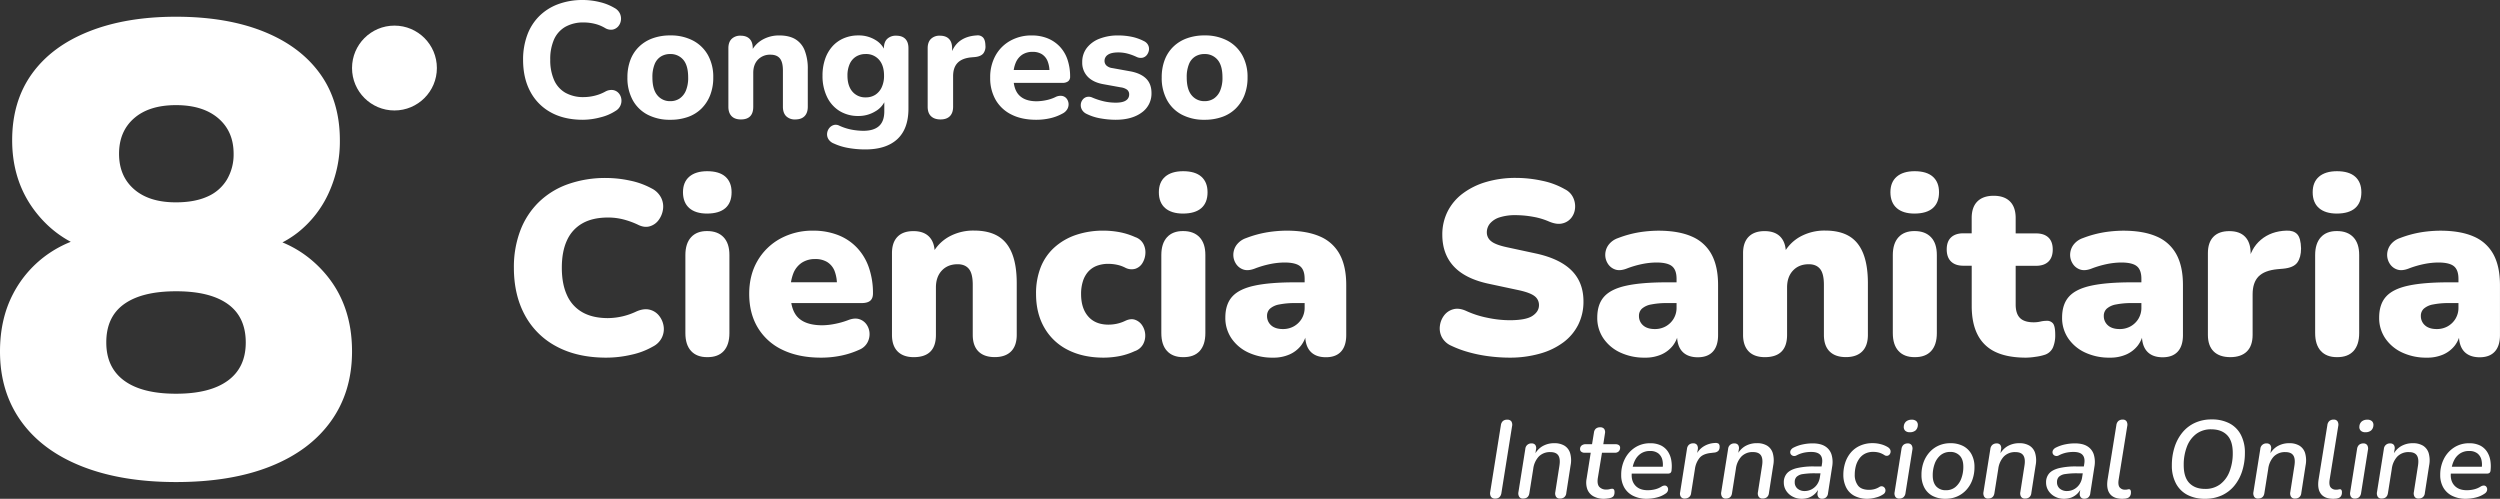
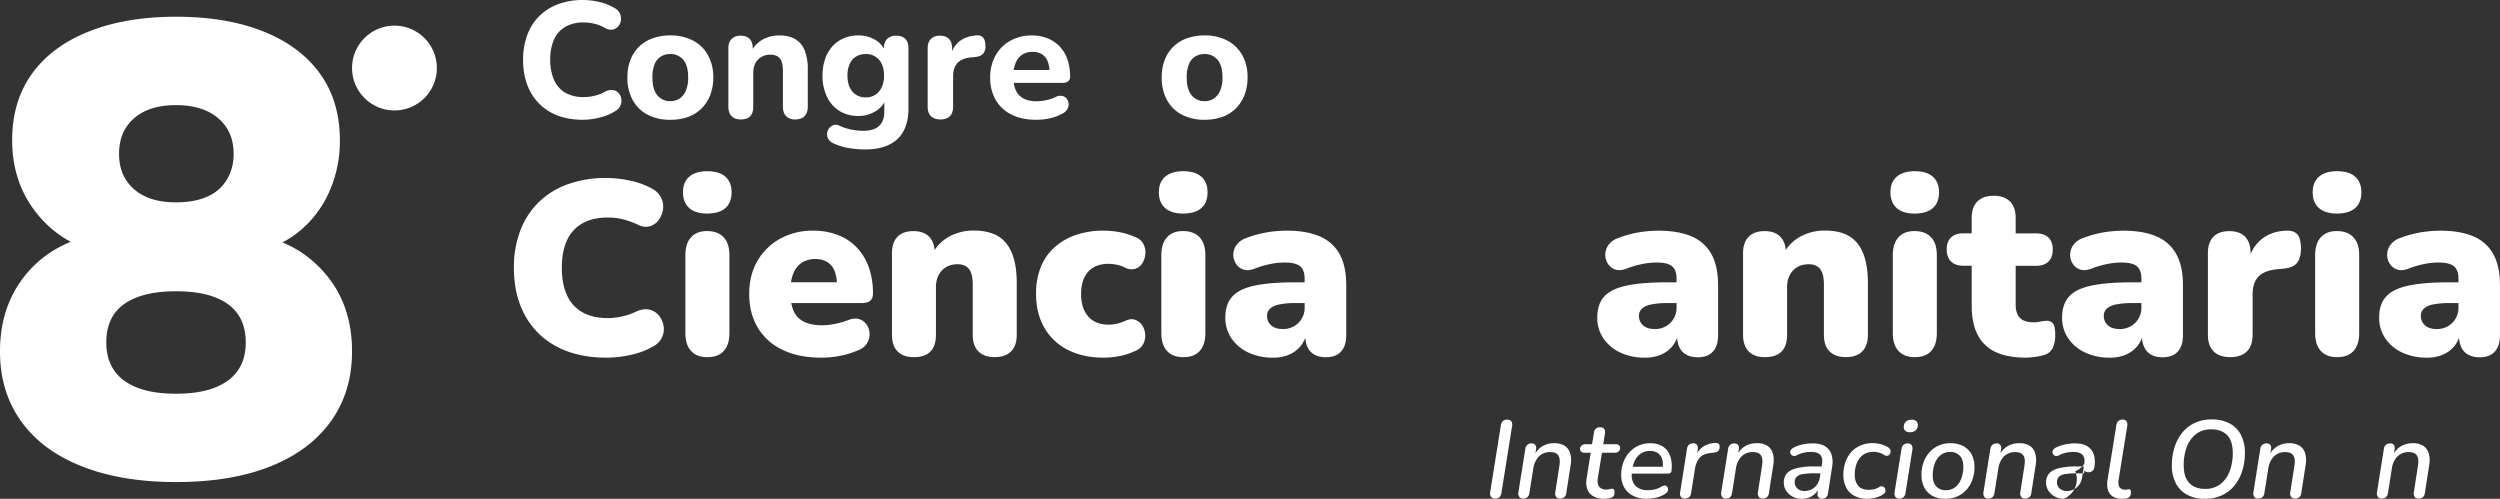
<svg xmlns="http://www.w3.org/2000/svg" viewBox="0 0 1820.93 363.3">
  <rect x="0" y="0" width="1820.93" height="363.3" fill="#333333" stroke="none" />
  <defs>
    <style>.cls-1{fill:#fff;}</style>
  </defs>
  <g id="Capa_2" data-name="Capa 2">
    <g id="Capa_1-2" data-name="Capa 1">
      <circle class="cls-1" cx="287.31" cy="49.56" r="30.9" />
      <path class="cls-1" d="M128.21,351.11q-39.63,0-68.54-11.42T15.38,306.83Q0,285.38,0,256q0-23.77,9.56-42a80.53,80.53,0,0,1,26.34-29.6,82.82,82.82,0,0,1,38.23-13.76v13.52q-28.92-6-47.09-28.43T8.86,102.16q0-28.43,14.45-48.48T64.8,22.91q27-10.73,63.41-10.72,36.81,0,63.63,10.72T233.1,53.68q14.44,20,14.45,48.48a89.77,89.77,0,0,1-8.16,38.46A77.61,77.61,0,0,1,217,169.3a72.44,72.44,0,0,1-32.87,14.45V170.69q31.69,4.68,52,27.74T256.41,256q0,29.37-15.38,50.82T197,339.69Q168.31,351.12,128.21,351.11Zm0-64.33q24.71,0,37.76-9.56T179,249.48q0-18.63-13.05-28t-37.76-9.32q-24.72,0-37.77,9.32t-13,28q0,18.18,13,27.74T128.21,286.78Zm0-139.4q13.51,0,22.84-4.19a30.79,30.79,0,0,0,14.22-12.36A36,36,0,0,0,170.16,112q0-16.31-11.19-25.87t-30.76-9.56q-19.59,0-30.54,9.56T86.71,112q0,16.33,11,25.88T128.21,147.38Z" />
      <path class="cls-1" d="M441.61,260.5q-21.06,0-36.18-8.1a55.53,55.53,0,0,1-23.13-22.86q-8-14.76-8-34.56a74.87,74.87,0,0,1,4.59-26.82,57.47,57.47,0,0,1,13.32-20.7,58.25,58.25,0,0,1,21.24-13.23,81.36,81.36,0,0,1,28.17-4.59,82.8,82.8,0,0,1,17.19,1.89,56.73,56.73,0,0,1,15.75,5.67,15.51,15.51,0,0,1,7,6.84,14.41,14.41,0,0,1,1.35,8.46,17,17,0,0,1-3.15,7.74,12.15,12.15,0,0,1-6.48,4.59q-4,1.17-8.64-1.17a60.72,60.72,0,0,0-10.71-3.87,44.76,44.76,0,0,0-11.07-1.35q-11.16,0-18.63,4.23A26.78,26.78,0,0,0,413,175q-3.78,8.1-3.78,20T413,215.05a26.7,26.7,0,0,0,11.25,12.42q7.47,4.23,18.63,4.23a49,49,0,0,0,20.7-4.86q5.4-2.34,9.63-1.26A12.49,12.49,0,0,1,480,229.9a16,16,0,0,1,3.33,7.47,14.07,14.07,0,0,1-1.17,8.37,14.37,14.37,0,0,1-6.57,6.66,54.07,54.07,0,0,1-15.57,5.94A81.08,81.08,0,0,1,441.61,260.5Z" />
      <path class="cls-1" d="M515.05,155.56q-8.46,0-13-4t-4.59-11.52q0-7.38,4.59-11.34t13-4q8.82,0,13.32,4t4.5,11.34q0,7.56-4.5,11.52T515.05,155.56Zm0,104.58q-7.56,0-11.7-4.5t-4.14-13V185.8q0-8.46,4.14-13t11.7-4.5q7.74,0,12,4.5t4.23,13v56.88q0,8.46-4.14,13T515.05,260.14Z" />
      <path class="cls-1" d="M598,260.5q-16.2,0-28-5.67A41.56,41.56,0,0,1,552,238.72q-6.3-10.44-6.3-24.66,0-13.68,6-24a43,43,0,0,1,16.56-16.2,48.64,48.64,0,0,1,24-5.85,49.29,49.29,0,0,1,18,3.15,37.87,37.87,0,0,1,13.86,9.18,39.71,39.71,0,0,1,8.73,14.49,56.78,56.78,0,0,1,3,18.9q0,3.6-2,5.31t-6.3,1.71H572.47V205.6h40l-2.88,2.34a27.38,27.38,0,0,0-1.8-10.8,13.45,13.45,0,0,0-5.31-6.3,16.38,16.38,0,0,0-8.73-2.16,17.39,17.39,0,0,0-9.63,2.61,16.54,16.54,0,0,0-6.21,7.65,32.09,32.09,0,0,0-2.16,12.6v1.62q0,12.78,5.67,18.27t17.55,5.49a48.62,48.62,0,0,0,9.09-1,57.75,57.75,0,0,0,9.81-2.79q4.68-1.8,8.1-.63a10.19,10.19,0,0,1,5.31,4,12.12,12.12,0,0,1,2.07,6.3,12.79,12.79,0,0,1-1.62,6.84,11.77,11.77,0,0,1-5.94,5.13,61.49,61.49,0,0,1-13.41,4.32A71.91,71.91,0,0,1,598,260.5Z" />
      <path class="cls-1" d="M665.53,260.14c-5,0-8.95-1.38-11.7-4.14s-4.14-6.78-4.14-12.06V184.36q0-7.74,4-11.88t11.61-4.14q7.56,0,11.52,4.14c2.63,2.76,4,6.72,4,11.88v8.46l-2-7.38a30.23,30.23,0,0,1,12.33-13,36.63,36.63,0,0,1,18.27-4.5q10.62,0,17.46,4.05t10.26,12.6q3.41,8.55,3.42,21.51v37.8c0,5.28-1.39,9.3-4.14,12.06s-6.73,4.14-11.88,4.14-9.12-1.38-11.88-4.14-4.14-6.78-4.14-12.06V207.4q0-8.1-2.79-11.52c-1.87-2.28-4.59-3.42-8.19-3.42q-7.2,0-11.52,4.59t-4.32,12.33v34.56Q681.73,260.14,665.53,260.14Z" />
      <path class="cls-1" d="M803.94,260.5q-14.94,0-26-5.58a40.54,40.54,0,0,1-17.19-16.11q-6.12-10.53-6.12-24.75A51.74,51.74,0,0,1,758,194.71a38.51,38.51,0,0,1,10-14.49,45,45,0,0,1,15.66-9.09A61.55,61.55,0,0,1,803.94,168a64.89,64.89,0,0,1,11,1,50.83,50.83,0,0,1,11.88,3.69,10.56,10.56,0,0,1,6,5,13.22,13.22,0,0,1,1.44,7.11,14.82,14.82,0,0,1-2.16,6.84,9.38,9.38,0,0,1-5.22,4.14,9.94,9.94,0,0,1-7.47-.9,23.91,23.91,0,0,0-6-2.07,30.76,30.76,0,0,0-6-.63,23.42,23.42,0,0,0-8.55,1.44,16.13,16.13,0,0,0-6.21,4.23,18.94,18.94,0,0,0-3.87,6.93,30.13,30.13,0,0,0-1.35,9.36q0,10.44,5.22,16.38t14.76,5.94a29.43,29.43,0,0,0,5.94-.63,27.28,27.28,0,0,0,6.12-2.07q4.14-2,7.38-.81A10.26,10.26,0,0,1,832,237.1a13.41,13.41,0,0,1,2.16,6.75,13.16,13.16,0,0,1-1.62,7,11,11,0,0,1-6.12,4.95,48.08,48.08,0,0,1-11.61,3.69A63.33,63.33,0,0,1,803.94,260.5Z" />
      <path class="cls-1" d="M861.72,155.56q-8.46,0-13.05-4t-4.59-11.52q0-7.38,4.59-11.34t13.05-4q8.82,0,13.32,4t4.5,11.34q0,7.56-4.5,11.52T861.72,155.56Zm0,104.58q-7.56,0-11.7-4.5t-4.14-13V185.8q0-8.46,4.14-13t11.7-4.5q7.74,0,12,4.5t4.23,13v56.88q0,8.46-4.14,13T861.72,260.14Z" />
      <path class="cls-1" d="M927.24,260.5a41.14,41.14,0,0,1-18.09-3.78,30.13,30.13,0,0,1-12.24-10.35,26.34,26.34,0,0,1-4.41-15q0-9.72,5-15.3t16.2-8q11.16-2.43,29.7-2.43h9.9v15.12h-9.9a56.49,56.49,0,0,0-11.61,1,13.88,13.88,0,0,0-6.75,3.06,7,7,0,0,0-2.16,5.31,8.84,8.84,0,0,0,3,6.84q3,2.7,8.55,2.7a16,16,0,0,0,8-2,15.53,15.53,0,0,0,5.67-5.49,15.31,15.31,0,0,0,2.16-8.19V203.08q0-6.48-3.33-9.18t-11.43-2.7a54.43,54.43,0,0,0-9.72,1,70.46,70.46,0,0,0-12.06,3.51q-4.86,1.8-8.28.54a10.21,10.21,0,0,1-5.31-4.32,11.85,11.85,0,0,1-1.8-6.66,12.36,12.36,0,0,1,2.34-6.84,14.42,14.42,0,0,1,6.93-5,78.64,78.64,0,0,1,15.93-4.32A92,92,0,0,1,937,168q14.76,0,24.39,4.23a29.27,29.27,0,0,1,14.4,13q4.77,8.73,4.77,22.41v36.36q0,7.92-3.78,12.06t-11,4.14q-7.38,0-11.25-4.14t-3.87-12.06v-4.68l1.08,2.52a21,21,0,0,1-4.14,9.9,21.88,21.88,0,0,1-8.46,6.48A28.76,28.76,0,0,1,927.24,260.5Z" />
-       <path class="cls-1" d="M1099.5,260.5a119.91,119.91,0,0,1-15-1,101.61,101.61,0,0,1-14.85-3,76.81,76.81,0,0,1-12.6-4.68,14.24,14.24,0,0,1-6.84-6.21,13.83,13.83,0,0,1-1.44-8.19,15.66,15.66,0,0,1,3.06-7.65,12.31,12.31,0,0,1,6.66-4.5q4.14-1.17,9.36,1.17a68.92,68.92,0,0,0,15.48,5,79.65,79.65,0,0,0,16.2,1.8q11.88,0,16.65-3.15t4.77-7.83a8,8,0,0,0-3.33-6.66q-3.33-2.52-11.79-4.32l-21.06-4.5q-17.28-3.6-25.74-12.6T1050.54,171a37.14,37.14,0,0,1,3.87-17,37.51,37.51,0,0,1,11-13.05,53.14,53.14,0,0,1,16.92-8.37,75.32,75.32,0,0,1,21.87-3,90.18,90.18,0,0,1,19,2.07,55.6,55.6,0,0,1,16.65,6.21,12.94,12.94,0,0,1,5.94,5.94,14.85,14.85,0,0,1,1.44,7.83,13,13,0,0,1-2.79,7.11,11.49,11.49,0,0,1-6.48,4q-4,1-9.63-1.35a50.33,50.33,0,0,0-11.79-3.51,72.37,72.37,0,0,0-12.69-1.17,36.77,36.77,0,0,0-11.34,1.53,15.22,15.22,0,0,0-7.11,4.41,10,10,0,0,0-2.43,6.66,8,8,0,0,0,3.15,6.39q3.15,2.61,11.61,4.41l20.88,4.5q17.46,3.78,26.1,12.42t8.64,22.5a37.31,37.31,0,0,1-3.78,16.92,36.42,36.42,0,0,1-10.8,12.87,51.68,51.68,0,0,1-16.92,8.19A79.89,79.89,0,0,1,1099.5,260.5Z" />
      <path class="cls-1" d="M1198.14,260.5a41.14,41.14,0,0,1-18.09-3.78,30.13,30.13,0,0,1-12.24-10.35,26.34,26.34,0,0,1-4.41-15q0-9.72,5-15.3t16.2-8q11.16-2.43,29.7-2.43h9.9v15.12h-9.9a56.49,56.49,0,0,0-11.61,1,13.88,13.88,0,0,0-6.75,3.06,7,7,0,0,0-2.16,5.31,8.84,8.84,0,0,0,3,6.84q3,2.7,8.55,2.7a16,16,0,0,0,8-2,15.53,15.53,0,0,0,5.67-5.49,15.31,15.31,0,0,0,2.16-8.19V203.08q0-6.48-3.33-9.18c-2.23-1.8-6-2.7-11.43-2.7a54.43,54.43,0,0,0-9.72,1,70.46,70.46,0,0,0-12.06,3.51c-3.24,1.2-6,1.38-8.28.54a10.21,10.21,0,0,1-5.31-4.32,11.85,11.85,0,0,1-1.8-6.66,12.28,12.28,0,0,1,2.34-6.84,14.42,14.42,0,0,1,6.93-5,78.64,78.64,0,0,1,15.93-4.32,92,92,0,0,1,13.41-1.08q14.76,0,24.39,4.23a29.31,29.31,0,0,1,14.4,13q4.77,8.73,4.77,22.41v36.36q0,7.92-3.78,12.06c-2.52,2.76-6.19,4.14-11,4.14s-8.67-1.38-11.25-4.14-3.87-6.78-3.87-12.06v-4.68l1.08,2.52a21,21,0,0,1-4.14,9.9,21.88,21.88,0,0,1-8.46,6.48A28.79,28.79,0,0,1,1198.14,260.5Z" />
      <path class="cls-1" d="M1285.44,260.14c-5,0-9-1.38-11.7-4.14s-4.14-6.78-4.14-12.06V184.36q0-7.74,4.05-11.88t11.61-4.14q7.56,0,11.52,4.14c2.63,2.76,4,6.72,4,11.88v8.46l-2-7.38a30.23,30.23,0,0,1,12.33-13,36.63,36.63,0,0,1,18.27-4.5q10.62,0,17.46,4.05t10.26,12.6q3.4,8.55,3.42,21.51v37.8q0,7.92-4.14,12.06t-11.88,4.14q-7.74,0-11.88-4.14c-2.77-2.76-4.14-6.78-4.14-12.06V207.4q0-8.1-2.79-11.52c-1.87-2.28-4.59-3.42-8.19-3.42q-7.2,0-11.52,4.59t-4.32,12.33v34.56Q1301.64,260.14,1285.44,260.14Z" />
      <path class="cls-1" d="M1394.51,155.56q-8.46,0-13-4t-4.59-11.52q0-7.38,4.59-11.34t13-4q8.82,0,13.32,4t4.5,11.34q0,7.56-4.5,11.52T1394.51,155.56Zm0,104.58q-7.56,0-11.7-4.5t-4.14-13V185.8q0-8.46,4.14-13t11.7-4.5q7.74,0,12,4.5t4.23,13v56.88q0,8.46-4.14,13T1394.51,260.14Z" />
      <path class="cls-1" d="M1475.69,260.5q-13.5,0-22.23-4.14a27.53,27.53,0,0,1-13-12.51q-4.32-8.37-4.32-21V193.54H1430q-5.76,0-8.91-3.06t-3.15-8.82q0-5.76,3.15-8.73t8.91-3h6.12V158.8q0-7.92,4.14-12.06t11.88-4.14q7.74,0,11.88,4.14t4.14,12.06V170h14.76q5.94,0,9.09,3t3.15,8.73q0,5.76-3.15,8.82t-9.09,3.06h-14.76V221.8q0,6.66,3.15,9.81t10,3.15a21.55,21.55,0,0,0,4.86-.54,19.31,19.31,0,0,1,4.32-.54,5.65,5.65,0,0,1,4.68,1.71q1.8,1.89,1.8,8.55a22.61,22.61,0,0,1-1.62,9.09,9.9,9.9,0,0,1-5.76,5.31,37,37,0,0,1-6.84,1.53A50.8,50.8,0,0,1,1475.69,260.5Z" />
      <path class="cls-1" d="M1536.71,260.5a41.14,41.14,0,0,1-18.09-3.78,30.13,30.13,0,0,1-12.24-10.35,26.34,26.34,0,0,1-4.41-15q0-9.72,5-15.3t16.2-8q11.16-2.43,29.7-2.43h9.9v15.12h-9.9a56.49,56.49,0,0,0-11.61,1,13.88,13.88,0,0,0-6.75,3.06,7,7,0,0,0-2.16,5.31,8.84,8.84,0,0,0,3,6.84q3,2.7,8.55,2.7a16,16,0,0,0,8-2,15.53,15.53,0,0,0,5.67-5.49,15.31,15.31,0,0,0,2.16-8.19V203.08q0-6.48-3.33-9.18T1545,191.2a54.43,54.43,0,0,0-9.72,1,70.46,70.46,0,0,0-12.06,3.51q-4.86,1.8-8.28.54a10.21,10.21,0,0,1-5.31-4.32,11.85,11.85,0,0,1-1.8-6.66,12.36,12.36,0,0,1,2.34-6.84,14.42,14.42,0,0,1,6.93-5,78.64,78.64,0,0,1,15.93-4.32,92,92,0,0,1,13.41-1.08q14.76,0,24.39,4.23a29.27,29.27,0,0,1,14.4,13q4.77,8.73,4.77,22.41v36.36q0,7.92-3.78,12.06t-11,4.14q-7.38,0-11.25-4.14t-3.87-12.06v-4.68l1.08,2.52a21,21,0,0,1-4.14,9.9,21.88,21.88,0,0,1-8.46,6.48A28.76,28.76,0,0,1,1536.71,260.5Z" />
      <path class="cls-1" d="M1624.55,260.14q-7.92,0-12.15-4.14t-4.23-12.06V184.36q0-7.74,4-11.88t11.61-4.14q7.56,0,11.52,4.14t4,11.88v7.38h-1.8q1.8-10.8,9.27-17.1t18.63-6.66q5.22-.18,7.83,2.61t2.79,10.35q0,6.48-2.7,10.26t-10.26,4.5l-4.14.36q-9.54.9-13.86,5.31t-4.32,13v29.52q0,7.92-4.14,12.06T1624.55,260.14Z" />
      <path class="cls-1" d="M1702.13,155.56q-8.46,0-13.05-4t-4.59-11.52q0-7.38,4.59-11.34t13.05-4q8.82,0,13.32,4t4.5,11.34q0,7.56-4.5,11.52T1702.13,155.56Zm0,104.58q-7.56,0-11.7-4.5t-4.14-13V185.8q0-8.46,4.14-13t11.7-4.5q7.74,0,12,4.5t4.23,13v56.88q0,8.46-4.14,13T1702.13,260.14Z" />
      <path class="cls-1" d="M1767.65,260.5a41.14,41.14,0,0,1-18.09-3.78,30.13,30.13,0,0,1-12.24-10.35,26.26,26.26,0,0,1-4.41-15q0-9.72,5-15.3t16.2-8q11.16-2.43,29.7-2.43h9.9v15.12h-9.9a56.49,56.49,0,0,0-11.61,1,13.88,13.88,0,0,0-6.75,3.06,7,7,0,0,0-2.16,5.31,8.84,8.84,0,0,0,3,6.84q3,2.7,8.55,2.7a16,16,0,0,0,8-2,15.53,15.53,0,0,0,5.67-5.49,15.31,15.31,0,0,0,2.16-8.19V203.08q0-6.48-3.33-9.18c-2.23-1.8-6-2.7-11.43-2.7a54.43,54.43,0,0,0-9.72,1,70.21,70.21,0,0,0-12.06,3.51c-3.24,1.2-6,1.38-8.28.54a10.21,10.21,0,0,1-5.31-4.32,11.85,11.85,0,0,1-1.8-6.66,12.28,12.28,0,0,1,2.34-6.84,14.42,14.42,0,0,1,6.93-5,78.64,78.64,0,0,1,15.93-4.32,92,92,0,0,1,13.41-1.08q14.75,0,24.39,4.23a29.31,29.31,0,0,1,14.4,13q4.75,8.73,4.77,22.41v36.36q0,7.92-3.78,12.06c-2.52,2.76-6.19,4.14-11,4.14s-8.67-1.38-11.25-4.14-3.87-6.78-3.87-12.06v-4.68l1.08,2.52a21,21,0,0,1-4.14,9.9,21.88,21.88,0,0,1-8.46,6.48A28.82,28.82,0,0,1,1767.65,260.5Z" />
      <path class="cls-1" d="M1089,363.14a3.44,3.44,0,0,1-3-1.28,5,5,0,0,1-.56-3.6l7.76-48.56a5.06,5.06,0,0,1,1.44-3,4.55,4.55,0,0,1,3.2-1,3.39,3.39,0,0,1,3,1.24,4.82,4.82,0,0,1,.48,3.64L1093.6,359a5.43,5.43,0,0,1-1.4,3.08A4.28,4.28,0,0,1,1089,363.14Z" />
      <path class="cls-1" d="M1109.28,363.14a3.08,3.08,0,0,1-2.72-1.28,4.87,4.87,0,0,1-.56-3.52l5-31.36a4.3,4.3,0,0,1,4.64-4,3.15,3.15,0,0,1,2.64,1.12,4.13,4.13,0,0,1,.48,3.36l-.88,5.92-.48-1.36a15,15,0,0,1,5.8-6.84,16.73,16.73,0,0,1,9-2.36,13.84,13.84,0,0,1,7.24,1.76,9.66,9.66,0,0,1,4.16,5.36,19,19,0,0,1,.36,9.12l-3.12,20.08a4.42,4.42,0,0,1-1.44,3,4.83,4.83,0,0,1-3.2,1,3.17,3.17,0,0,1-2.8-1.28,4.7,4.7,0,0,1-.56-3.44l3-19.2c.53-3.36.27-5.85-.8-7.48s-3-2.44-5.76-2.44a11.28,11.28,0,0,0-8.52,3.28,16.08,16.08,0,0,0-4,9l-2.8,17.6Q1113.36,363.15,1109.28,363.14Z" />
      <path class="cls-1" d="M1168.56,363.3a15.6,15.6,0,0,1-8-1.84,9.81,9.81,0,0,1-4.4-5.12,14.74,14.74,0,0,1-.52-7.68l3-18.88h-4.32a4,4,0,0,1-2.52-.72,2.32,2.32,0,0,1-.92-1.92,3.24,3.24,0,0,1,1.16-2.68,4.69,4.69,0,0,1,3-.92h4.56L1161,315a4.43,4.43,0,0,1,1.44-2.84,4.53,4.53,0,0,1,3-.92,3.49,3.49,0,0,1,3,1.16,4.32,4.32,0,0,1,.56,3.32l-1.2,7.84h8.8a4.3,4.3,0,0,1,2.56.64,2.3,2.3,0,0,1,.88,2,3.54,3.54,0,0,1-1,2.56,3.77,3.77,0,0,1-2.84,1h-9.36l-3,18.24q-.72,4.56,1,6.56a6.54,6.54,0,0,0,5.2,2,8.51,8.51,0,0,0,2.44-.28,5.93,5.93,0,0,1,1.64-.28,1.72,1.72,0,0,1,1.4.52,2.86,2.86,0,0,1,.44,1.8,5.14,5.14,0,0,1-.68,3,3.84,3.84,0,0,1-2,1.28,10.7,10.7,0,0,1-2.28.48A21.56,21.56,0,0,1,1168.56,363.3Z" />
      <path class="cls-1" d="M1199.6,363.3a21.9,21.9,0,0,1-10-2.12,15.27,15.27,0,0,1-6.48-6,18.14,18.14,0,0,1-2.28-9.28,25.25,25.25,0,0,1,2.64-11.6,21.27,21.27,0,0,1,7.4-8.32,19.75,19.75,0,0,1,11.08-3.12,17.27,17.27,0,0,1,7.92,1.64,13,13,0,0,1,5,4.44,16.39,16.39,0,0,1,2.44,6.32,25.84,25.84,0,0,1,.2,7.2,2.81,2.81,0,0,1-.8,2,3,3,0,0,1-1.84.48h-27.68l.64-5h24.56l-1.44,1.12a15,15,0,0,0-.2-6.32,8.49,8.49,0,0,0-2.92-4.52,9.44,9.44,0,0,0-6-1.72,11.59,11.59,0,0,0-6.6,1.8,12.57,12.57,0,0,0-4.16,4.6,20.09,20.09,0,0,0-2,5.92l-.32,2.16q-1.12,6.4,2,10.24t9.4,3.84a22.17,22.17,0,0,0,5.28-.64,15.68,15.68,0,0,0,4.88-2.08,4.36,4.36,0,0,1,2.28-.68,2.25,2.25,0,0,1,1.6.68,3,3,0,0,1,.76,1.56,3.3,3.3,0,0,1-.28,1.92,3.91,3.91,0,0,1-1.56,1.72,18.79,18.79,0,0,1-6.48,2.84A29.88,29.88,0,0,1,1199.6,363.3Z" />
      <path class="cls-1" d="M1227.12,363.14a3.24,3.24,0,0,1-2.8-1.2,4.4,4.4,0,0,1-.56-3.36l5-31.68a4.59,4.59,0,0,1,1.48-3,4.67,4.67,0,0,1,3.08-1,3.22,3.22,0,0,1,2.72,1.16,4.53,4.53,0,0,1,.56,3.4l-.88,5.36h-.8a13.9,13.9,0,0,1,5.44-7.32,16.85,16.85,0,0,1,8.8-2.84,3.88,3.88,0,0,1,2.68.56,3,3,0,0,1,.68,2.24,4.15,4.15,0,0,1-1,3,5.12,5.12,0,0,1-3.12,1.2l-1.92.24c-4,.37-6.78,1.55-8.48,3.52a16.24,16.24,0,0,0-3.44,8.08l-2.8,17.68a4.17,4.17,0,0,1-1.44,2.88A5.12,5.12,0,0,1,1227.12,363.14Z" />
      <path class="cls-1" d="M1257,363.14a3.07,3.07,0,0,1-2.72-1.28,4.82,4.82,0,0,1-.56-3.52l5-31.36a4.3,4.3,0,0,1,4.64-4,3.15,3.15,0,0,1,2.64,1.12,4.21,4.21,0,0,1,.48,3.36l-.88,5.92L1265,332a15,15,0,0,1,5.8-6.84,16.73,16.73,0,0,1,9-2.36,13.84,13.84,0,0,1,7.24,1.76,9.7,9.7,0,0,1,4.16,5.36,19.24,19.24,0,0,1,.36,9.12l-3.12,20.08a4.42,4.42,0,0,1-1.44,3,4.83,4.83,0,0,1-3.2,1,3.16,3.16,0,0,1-2.8-1.28,4.66,4.66,0,0,1-.56-3.44l3-19.2q.8-5-.8-7.48c-1.07-1.62-3-2.44-5.76-2.44a11.25,11.25,0,0,0-8.52,3.28,16,16,0,0,0-4,9l-2.8,17.6C1261.22,361.81,1259.68,363.14,1257,363.14Z" />
      <path class="cls-1" d="M1312.16,363.3a13.49,13.49,0,0,1-6.4-1.56,12.41,12.41,0,0,1-4.72-4.24,10.72,10.72,0,0,1-1.76-6,9.74,9.74,0,0,1,2.28-6.72c1.52-1.7,3.9-3,7.16-3.8a52.71,52.71,0,0,1,12.56-1.24h6.4l-.72,5h-5a54.28,54.28,0,0,0-8.76.56,8.29,8.29,0,0,0-4.6,2,5.22,5.22,0,0,0-1.36,3.8,5.83,5.83,0,0,0,2.12,4.88,7.91,7.91,0,0,0,5.08,1.68,10.83,10.83,0,0,0,5-1.2,11.3,11.3,0,0,0,4-3.48,12.43,12.43,0,0,0,2.12-5.48l1.52-9.6c.48-2.82.09-5-1.16-6.48s-3.48-2.24-6.68-2.24a25.75,25.75,0,0,0-5.4.56,21.23,21.23,0,0,0-5.24,1.92,3.31,3.31,0,0,1-2.24.44,3,3,0,0,1-1.68-.88,2.6,2.6,0,0,1-.72-1.64,3,3,0,0,1,.52-1.92,4.9,4.9,0,0,1,2-1.68,26.77,26.77,0,0,1,6.8-2.32,35.07,35.07,0,0,1,6.88-.72q5.84,0,9.24,2.16a10.9,10.9,0,0,1,4.64,6,19.17,19.17,0,0,1,.44,8.88l-3,19.28a4.52,4.52,0,0,1-1.4,3,4.44,4.44,0,0,1-3,1,3.1,3.1,0,0,1-2.64-1.16,4.27,4.27,0,0,1-.56-3.32l.88-5.84.64,1.2a13.17,13.17,0,0,1-7.88,8.32A15.52,15.52,0,0,1,1312.16,363.3Z" />
      <path class="cls-1" d="M1360.56,363.3a20.28,20.28,0,0,1-10-2.2,14,14,0,0,1-5.92-6.16,20.34,20.34,0,0,1-2-9.16,28.4,28.4,0,0,1,1.27-8.44,22.12,22.12,0,0,1,3.89-7.36,18.91,18.91,0,0,1,6.68-5.2,21.91,21.91,0,0,1,9.6-2,22.55,22.55,0,0,1,5.79.76,18.69,18.69,0,0,1,4.93,2,4.81,4.81,0,0,1,1.88,1.8,3.26,3.26,0,0,1,.36,2,3.51,3.51,0,0,1-.76,1.72,2.69,2.69,0,0,1-1.56.92,2.94,2.94,0,0,1-2.08-.44,14.25,14.25,0,0,0-3.88-1.84,15.71,15.71,0,0,0-4.28-.56,12.85,12.85,0,0,0-6.24,1.4,11.72,11.72,0,0,0-4.2,3.84,16.63,16.63,0,0,0-2.36,5.32,24.3,24.3,0,0,0-.73,5.92,12.64,12.64,0,0,0,2.45,8.16q2.43,3,8.12,3a15.25,15.25,0,0,0,3.68-.48,13.47,13.47,0,0,0,3.92-1.76,2.85,2.85,0,0,1,1.83-.32,2.78,2.78,0,0,1,1.53.84,3.12,3.12,0,0,1,.8,1.56,3.49,3.49,0,0,1-.2,1.84,3.45,3.45,0,0,1-1.56,1.68,16.07,16.07,0,0,1-5.2,2.24A23.76,23.76,0,0,1,1360.56,363.3Z" />
      <path class="cls-1" d="M1383.28,363.14a3.12,3.12,0,0,1-2.73-1.24,4.77,4.77,0,0,1-.56-3.48l5-31.44a4.87,4.87,0,0,1,1.48-3,4.68,4.68,0,0,1,3.16-1,3.09,3.09,0,0,1,2.72,1.24,4.7,4.7,0,0,1,.56,3.48l-5,31.44a4.89,4.89,0,0,1-1.44,3A4.6,4.6,0,0,1,1383.28,363.14Zm7.75-48.32a4.56,4.56,0,0,1-3.36-1.12,3.79,3.79,0,0,1-1-3.12,5.14,5.14,0,0,1,1.76-3.64,6.19,6.19,0,0,1,4-1.24,4.7,4.7,0,0,1,3.44,1.12,3.75,3.75,0,0,1,1,3.12,5.22,5.22,0,0,1-1.71,3.64A6.25,6.25,0,0,1,1391,314.82Z" />
      <path class="cls-1" d="M1417.11,363.3a19.88,19.88,0,0,1-9.44-2.08,14.5,14.5,0,0,1-6-6,19.27,19.27,0,0,1-2.12-9.28,26.61,26.61,0,0,1,1.56-9.32,22.32,22.32,0,0,1,4.4-7.32,19.58,19.58,0,0,1,6.68-4.8,20.73,20.73,0,0,1,8.4-1.68,19.62,19.62,0,0,1,9.44,2.12,14.61,14.61,0,0,1,6,6,18.94,18.94,0,0,1,2.12,9.24,27,27,0,0,1-1.56,9.36,21.55,21.55,0,0,1-4.4,7.32,19.64,19.64,0,0,1-6.68,4.76A20.73,20.73,0,0,1,1417.11,363.3Zm.16-6.24a10.5,10.5,0,0,0,7-2.32,14.53,14.53,0,0,0,4.28-6.2,23.85,23.85,0,0,0,1.48-8.6q0-5.28-2.56-8a9.11,9.11,0,0,0-7-2.76,10.72,10.72,0,0,0-6.92,2.28,14.26,14.26,0,0,0-4.32,6.16,24.35,24.35,0,0,0-1.48,8.68c0,3.47.86,6.13,2.56,8A9.07,9.07,0,0,0,1417.27,357.06Z" />
      <path class="cls-1" d="M1448,363.14a3.09,3.09,0,0,1-2.72-1.28,4.92,4.92,0,0,1-.56-3.52l5-31.36a4.75,4.75,0,0,1,1.52-3,4.69,4.69,0,0,1,3.12-1,3.13,3.13,0,0,1,2.64,1.12,4.13,4.13,0,0,1,.48,3.36l-.88,5.92-.48-1.36a15.07,15.07,0,0,1,5.8-6.84,16.77,16.77,0,0,1,9-2.36,13.82,13.82,0,0,1,7.24,1.76,9.62,9.62,0,0,1,4.16,5.36,19,19,0,0,1,.36,9.12l-3.12,20.08a4.42,4.42,0,0,1-1.44,3,4.81,4.81,0,0,1-3.2,1,3.17,3.17,0,0,1-2.8-1.28,4.75,4.75,0,0,1-.56-3.44l3-19.2q.81-5-.8-7.48c-1.06-1.62-3-2.44-5.76-2.44a11.28,11.28,0,0,0-8.52,3.28,16.15,16.15,0,0,0-4,9l-2.8,17.6Q1452.07,363.15,1448,363.14Z" />
-       <path class="cls-1" d="M1503.19,363.3a13.55,13.55,0,0,1-6.4-1.56,12.49,12.49,0,0,1-4.72-4.24,10.79,10.79,0,0,1-1.76-6,9.74,9.74,0,0,1,2.28-6.72q2.28-2.55,7.16-3.8a52.71,52.71,0,0,1,12.56-1.24h6.4l-.72,5h-5a54.28,54.28,0,0,0-8.76.56,8.33,8.33,0,0,0-4.6,2,5.26,5.26,0,0,0-1.36,3.8,5.86,5.86,0,0,0,2.12,4.88,7.93,7.93,0,0,0,5.08,1.68,10.8,10.8,0,0,0,5-1.2,11.12,11.12,0,0,0,4-3.48,12.31,12.31,0,0,0,2.12-5.48l1.52-9.6c.48-2.82.09-5-1.16-6.48s-3.48-2.24-6.68-2.24a25.89,25.89,0,0,0-5.4.56,21.38,21.38,0,0,0-5.24,1.92,3.31,3.31,0,0,1-2.24.44,3,3,0,0,1-1.68-.88,2.65,2.65,0,0,1-.72-1.64,3.11,3.11,0,0,1,.52-1.92,4.9,4.9,0,0,1,2-1.68,26.91,26.91,0,0,1,6.8-2.32,35.07,35.07,0,0,1,6.88-.72q5.84,0,9.24,2.16a10.81,10.81,0,0,1,4.64,6,19,19,0,0,1,.44,8.88l-3,19.28a4.52,4.52,0,0,1-1.4,3,4.4,4.4,0,0,1-3,1,3.12,3.12,0,0,1-2.64-1.16,4.31,4.31,0,0,1-.56-3.32l.88-5.84.64,1.2a13.17,13.17,0,0,1-7.88,8.32A15.44,15.44,0,0,1,1503.19,363.3Z" />
+       <path class="cls-1" d="M1503.19,363.3a13.55,13.55,0,0,1-6.4-1.56,12.49,12.49,0,0,1-4.72-4.24,10.79,10.79,0,0,1-1.76-6,9.74,9.74,0,0,1,2.28-6.72q2.28-2.55,7.16-3.8a52.71,52.71,0,0,1,12.56-1.24h6.4l-.72,5h-5a54.28,54.28,0,0,0-8.76.56,8.33,8.33,0,0,0-4.6,2,5.26,5.26,0,0,0-1.36,3.8,5.86,5.86,0,0,0,2.12,4.88,7.93,7.93,0,0,0,5.08,1.68,10.8,10.8,0,0,0,5-1.2,11.12,11.12,0,0,0,4-3.48,12.31,12.31,0,0,0,2.12-5.48l1.52-9.6c.48-2.82.09-5-1.16-6.48s-3.48-2.24-6.68-2.24a25.89,25.89,0,0,0-5.4.56,21.38,21.38,0,0,0-5.24,1.92,3.31,3.31,0,0,1-2.24.44,3,3,0,0,1-1.68-.88,2.65,2.65,0,0,1-.72-1.64,3.11,3.11,0,0,1,.52-1.92,4.9,4.9,0,0,1,2-1.68,26.91,26.91,0,0,1,6.8-2.32,35.07,35.07,0,0,1,6.88-.72q5.84,0,9.24,2.16a10.81,10.81,0,0,1,4.64,6,19,19,0,0,1,.44,8.88a4.52,4.52,0,0,1-1.4,3,4.4,4.4,0,0,1-3,1,3.12,3.12,0,0,1-2.64-1.16,4.31,4.31,0,0,1-.56-3.32l.88-5.84.64,1.2a13.17,13.17,0,0,1-7.88,8.32A15.44,15.44,0,0,1,1503.19,363.3Z" />
      <path class="cls-1" d="M1545.75,363.3q-6.16,0-8.92-3.56t-1.72-10.44l6.4-39.68a4.82,4.82,0,0,1,1.48-3,4.71,4.71,0,0,1,3.16-1,3.15,3.15,0,0,1,2.72,1.2,4.76,4.76,0,0,1,.56,3.52l-6.24,38.88c-.43,2.61-.21,4.51.64,5.68a4.87,4.87,0,0,0,4.24,1.76,6.07,6.07,0,0,0,1.56-.16,4.09,4.09,0,0,1,1.08-.16,1.29,1.29,0,0,1,1,.48,3,3,0,0,1,.4,1.84,4.63,4.63,0,0,1-.8,2.88,3.68,3.68,0,0,1-2.08,1.36,6.19,6.19,0,0,1-1.68.32C1546.9,363.27,1546.28,363.3,1545.75,363.3Z" />
      <path class="cls-1" d="M1606,363.3a27.16,27.16,0,0,1-12.68-2.8,19.77,19.77,0,0,1-8.4-8.32,27.43,27.43,0,0,1-3-13.28,43,43,0,0,1,2-13.28,32,32,0,0,1,5.72-10.64,25.64,25.64,0,0,1,9.12-7,28.87,28.87,0,0,1,12.24-2.48,27.32,27.32,0,0,1,12.76,2.8,19.59,19.59,0,0,1,8.36,8.28,27.55,27.55,0,0,1,3,13.24,43.25,43.25,0,0,1-2,13.36,32,32,0,0,1-5.72,10.64,25.64,25.64,0,0,1-9.12,7A28.87,28.87,0,0,1,1606,363.3Zm.16-7.2a17.72,17.72,0,0,0,11-3.4,21,21,0,0,0,6.8-9.32,36.53,36.53,0,0,0,2.32-13.44q0-8.79-4.12-13t-11.48-4.24a17.75,17.75,0,0,0-11,3.36,20.69,20.69,0,0,0-6.8,9.28,36.56,36.56,0,0,0-2.32,13.44q0,8.88,4.16,13.12T1606.15,356.1Z" />
      <path class="cls-1" d="M1644.63,363.14a3.08,3.08,0,0,1-2.72-1.28,4.87,4.87,0,0,1-.56-3.52l5-31.36a4.3,4.3,0,0,1,4.64-4,3.15,3.15,0,0,1,2.64,1.12,4.13,4.13,0,0,1,.48,3.36l-.88,5.92-.48-1.36a15,15,0,0,1,5.8-6.84,16.73,16.73,0,0,1,9-2.36,13.84,13.84,0,0,1,7.24,1.76,9.66,9.66,0,0,1,4.16,5.36,19,19,0,0,1,.36,9.12l-3.12,20.08a4.42,4.42,0,0,1-1.44,3,4.83,4.83,0,0,1-3.2,1,3.17,3.17,0,0,1-2.8-1.28,4.7,4.7,0,0,1-.56-3.44l3-19.2c.53-3.36.27-5.85-.8-7.48s-3-2.44-5.76-2.44a11.28,11.28,0,0,0-8.52,3.28,16.08,16.08,0,0,0-4,9l-2.8,17.6Q1648.72,363.15,1644.63,363.14Z" />
-       <path class="cls-1" d="M1699.43,363.3q-6.17,0-8.92-3.56t-1.72-10.44l6.4-39.68a4.82,4.82,0,0,1,1.48-3,4.71,4.71,0,0,1,3.16-1,3.15,3.15,0,0,1,2.72,1.2,4.76,4.76,0,0,1,.56,3.52l-6.24,38.88c-.43,2.61-.21,4.51.64,5.68a4.87,4.87,0,0,0,4.24,1.76,6.07,6.07,0,0,0,1.56-.16,4.09,4.09,0,0,1,1.08-.16,1.29,1.29,0,0,1,1,.48,3,3,0,0,1,.4,1.84,4.63,4.63,0,0,1-.8,2.88,3.68,3.68,0,0,1-2.08,1.36,6.19,6.19,0,0,1-1.68.32C1700.58,363.27,1700,363.3,1699.43,363.3Z" />
-       <path class="cls-1" d="M1715.11,363.14a3.1,3.1,0,0,1-2.72-1.24,4.72,4.72,0,0,1-.56-3.48l5-31.44a4.82,4.82,0,0,1,1.48-3,4.64,4.64,0,0,1,3.16-1,3.1,3.1,0,0,1,2.72,1.24,4.74,4.74,0,0,1,.56,3.48l-5,31.44a5,5,0,0,1-1.44,3A4.65,4.65,0,0,1,1715.11,363.14Zm7.76-48.32a4.53,4.53,0,0,1-3.36-1.12,3.73,3.73,0,0,1-1-3.12,5.1,5.1,0,0,1,1.76-3.64,6.17,6.17,0,0,1,4-1.24,4.71,4.71,0,0,1,3.44,1.12,3.78,3.78,0,0,1,1,3.12,5.19,5.19,0,0,1-1.72,3.64A6.22,6.22,0,0,1,1722.87,314.82Z" />
      <path class="cls-1" d="M1734.63,363.14a3.07,3.07,0,0,1-2.72-1.28,4.82,4.82,0,0,1-.56-3.52l5-31.36a4.3,4.3,0,0,1,4.64-4,3.15,3.15,0,0,1,2.64,1.12,4.21,4.21,0,0,1,.48,3.36l-.88,5.92-.48-1.36a15,15,0,0,1,5.8-6.84,16.73,16.73,0,0,1,9-2.36,13.84,13.84,0,0,1,7.24,1.76,9.7,9.7,0,0,1,4.16,5.36,19.24,19.24,0,0,1,.36,9.12l-3.12,20.08a4.42,4.42,0,0,1-1.44,3,4.83,4.83,0,0,1-3.2,1,3.16,3.16,0,0,1-2.8-1.28,4.66,4.66,0,0,1-.56-3.44l3-19.2q.8-5-.8-7.48c-1.07-1.62-3-2.44-5.76-2.44a11.25,11.25,0,0,0-8.52,3.28,16,16,0,0,0-4,9l-2.8,17.6C1738.89,361.81,1737.35,363.14,1734.63,363.14Z" />
-       <path class="cls-1" d="M1796.15,363.3a21.9,21.9,0,0,1-10-2.12,15.27,15.27,0,0,1-6.48-6,18.14,18.14,0,0,1-2.28-9.28,25.25,25.25,0,0,1,2.64-11.6,21.19,21.19,0,0,1,7.4-8.32,19.73,19.73,0,0,1,11.08-3.12,17.32,17.32,0,0,1,7.92,1.64,13,13,0,0,1,5,4.44,16.55,16.55,0,0,1,2.44,6.32,26.22,26.22,0,0,1,.2,7.2,2.86,2.86,0,0,1-.8,2,3,3,0,0,1-1.84.48h-27.68l.64-5H1809l-1.44,1.12a15.19,15.19,0,0,0-.2-6.32,8.49,8.49,0,0,0-2.92-4.52,9.44,9.44,0,0,0-6-1.72,11.54,11.54,0,0,0-6.6,1.8,12.48,12.48,0,0,0-4.16,4.6,20.09,20.09,0,0,0-2,5.92l-.32,2.16q-1.12,6.4,2,10.24t9.4,3.84a22.17,22.17,0,0,0,5.28-.64,15.78,15.78,0,0,0,4.88-2.08,4.36,4.36,0,0,1,2.28-.68,2.27,2.27,0,0,1,1.6.68,3,3,0,0,1,.76,1.56,3.38,3.38,0,0,1-.28,1.92,4,4,0,0,1-1.56,1.72,19,19,0,0,1-6.48,2.84A29.94,29.94,0,0,1,1796.15,363.3Z" />
      <path class="cls-1" d="M424.57,87.24q-13.68,0-23.4-5.4a36.9,36.9,0,0,1-14.94-15.18Q381,56.88,381,43.56A51.61,51.61,0,0,1,384,25.62a37.69,37.69,0,0,1,8.58-13.68,38.5,38.5,0,0,1,13.74-8.82A50.6,50.6,0,0,1,424.57,0a51.51,51.51,0,0,1,12.18,1.5,37.89,37.89,0,0,1,10.74,4.26,9,9,0,0,1,4.08,4.2,8.87,8.87,0,0,1,.66,5,8.37,8.37,0,0,1-2,4.32,7.16,7.16,0,0,1-4,2.28,8.23,8.23,0,0,1-5.4-1.08,27,27,0,0,0-7.56-3.12,34,34,0,0,0-8-1,26.44,26.44,0,0,0-13.5,3.18,20,20,0,0,0-8.22,9.18,35.23,35.23,0,0,0-2.76,14.76,35.74,35.74,0,0,0,2.76,14.76,19.89,19.89,0,0,0,8.22,9.3,26.44,26.44,0,0,0,13.5,3.18,33.78,33.78,0,0,0,7.86-1,31,31,0,0,0,7.74-3,9.13,9.13,0,0,1,5.58-1.14,7,7,0,0,1,4.08,2.16,8,8,0,0,1,2,4.14,8.54,8.54,0,0,1-4.14,8.88,35.13,35.13,0,0,1-10.92,4.68A51,51,0,0,1,424.57,87.24Z" />
      <path class="cls-1" d="M488.17,87.24a34.75,34.75,0,0,1-16.5-3.72,26.12,26.12,0,0,1-10.86-10.68A33.51,33.51,0,0,1,457,56.4a35.35,35.35,0,0,1,2.16-12.72,26.46,26.46,0,0,1,6.3-9.66,27.56,27.56,0,0,1,9.9-6.12,37.27,37.27,0,0,1,12.84-2.1,34.75,34.75,0,0,1,16.5,3.72,26.7,26.7,0,0,1,10.92,10.56,32.42,32.42,0,0,1,3.9,16.32,34.84,34.84,0,0,1-2.22,12.84A28.14,28.14,0,0,1,511,79a26.5,26.5,0,0,1-9.9,6.18A37.78,37.78,0,0,1,488.17,87.24Zm0-13.56A12,12,0,0,0,495,71.76a12.93,12.93,0,0,0,4.56-5.7,23.92,23.92,0,0,0,1.68-9.66q0-8.76-3.6-12.9a12,12,0,0,0-9.48-4.14,12.72,12.72,0,0,0-6.78,1.8,11.67,11.67,0,0,0-4.56,5.58,24.7,24.7,0,0,0-1.62,9.66q0,8.76,3.6,13A11.68,11.68,0,0,0,488.17,73.68Z" />
      <path class="cls-1" d="M539.65,87q-4.44,0-6.78-2.4t-2.34-6.84V35.16q0-4.44,2.34-6.78A8.84,8.84,0,0,1,539.41,26q4.32,0,6.6,2.34t2.28,6.78V42L547,38A20.1,20.1,0,0,1,555.19,29a24.22,24.22,0,0,1,12.42-3.18q7.08,0,11.64,2.7a16.53,16.53,0,0,1,6.84,8.16,36.23,36.23,0,0,1,2.28,13.86V77.76q0,4.44-2.34,6.84T579.25,87a8.88,8.88,0,0,1-6.66-2.4q-2.34-2.4-2.34-6.84V51.36q0-6.12-2.22-8.82t-6.78-2.7a12.06,12.06,0,0,0-9.18,3.6q-3.42,3.6-3.42,9.6V77.76Q548.65,87,539.65,87Z" />
      <path class="cls-1" d="M630.25,108.84a69.34,69.34,0,0,1-12.42-1.08,42.05,42.05,0,0,1-10.5-3.24,8.07,8.07,0,0,1-3.9-3.12,6.72,6.72,0,0,1-1-4.08,7.28,7.28,0,0,1,1.44-3.84,6.58,6.58,0,0,1,3.18-2.34,5.43,5.43,0,0,1,4.08.3A38.67,38.67,0,0,0,621,94.56a50.05,50.05,0,0,0,7.74.72q7.68,0,11.52-3.48t3.84-10.68V72h1.08a16.52,16.52,0,0,1-7.44,9,23.3,23.3,0,0,1-12.48,3.48,25.57,25.57,0,0,1-13.8-3.66,24.41,24.41,0,0,1-9.12-10.32,34.84,34.84,0,0,1-3.24-15.42,36.67,36.67,0,0,1,1.86-12,26.85,26.85,0,0,1,5.28-9.24,23.32,23.32,0,0,1,8.28-5.94,26.8,26.8,0,0,1,10.74-2.1,23.12,23.12,0,0,1,12.54,3.42A16.43,16.43,0,0,1,645,38.16L643.81,42V35.16q0-4.44,2.34-6.78A9,9,0,0,1,652.81,26q4.32,0,6.6,2.34t2.28,6.78V79.08q0,14.76-8.1,22.26T630.25,108.84Zm.36-37.92a12.55,12.55,0,0,0,7-1.92,13,13,0,0,0,4.62-5.46,19.58,19.58,0,0,0,1.68-8.46q0-7.44-3.66-11.58a12.27,12.27,0,0,0-9.66-4.14,13.16,13.16,0,0,0-7.08,1.86,12.06,12.06,0,0,0-4.62,5.4,20.2,20.2,0,0,0-1.62,8.46q0,7.44,3.6,11.64A12.14,12.14,0,0,0,630.61,70.92Z" />
      <path class="cls-1" d="M685.09,87c-3.05,0-5.36-.8-7-2.4s-2.4-3.88-2.4-6.84V35.16q0-4.44,2.34-6.78A8.84,8.84,0,0,1,684.61,26q4.32,0,6.6,2.34t2.28,6.78V41.4h-1.2a18.38,18.38,0,0,1,6.36-11.16c3.28-2.64,7.51-4.12,12.72-4.44A5.37,5.37,0,0,1,716,27.3q1.62,1.74,1.74,5.7a8.23,8.23,0,0,1-1.5,5.88c-1.16,1.44-3.11,2.32-5.82,2.64l-2.76.24q-6.84.6-10.14,4t-3.3,9.72V77.76q0,4.44-2.34,6.84C690.31,86.2,688,87,685.09,87Z" />
      <path class="cls-1" d="M754.69,87.24q-10.44,0-17.94-3.78a27,27,0,0,1-11.52-10.68,31.63,31.63,0,0,1-4-16.26,32.29,32.29,0,0,1,3.84-16,27.54,27.54,0,0,1,10.74-10.8,31.27,31.27,0,0,1,15.66-3.9A30.31,30.31,0,0,1,763,27.9a25.37,25.37,0,0,1,8.88,6,25.71,25.71,0,0,1,5.64,9.48,38.26,38.26,0,0,1,1.92,12.42A4.1,4.1,0,0,1,778,59.22a6.65,6.65,0,0,1-4.2,1.14H736.09V51h30.24l-1.92,1.68A20.59,20.59,0,0,0,763,44.46a10.7,10.7,0,0,0-4.14-5,12.38,12.38,0,0,0-6.66-1.68,13.49,13.49,0,0,0-7.56,2,13,13,0,0,0-4.8,5.88A22.8,22.8,0,0,0,738.13,55v1c0,6.08,1.41,10.56,4.26,13.44s7.06,4.32,12.66,4.32a35.28,35.28,0,0,0,6.6-.72,28.55,28.55,0,0,0,7-2.28,7.94,7.94,0,0,1,4.92-.9,5.38,5.38,0,0,1,3.36,2,6.83,6.83,0,0,1,1.38,3.6,7,7,0,0,1-.9,4,8.32,8.32,0,0,1-3.6,3.3,34,34,0,0,1-9.18,3.42A45.47,45.47,0,0,1,754.69,87.24Z" />
-       <path class="cls-1" d="M812.53,87.24a63.92,63.92,0,0,1-10.86-1A36.31,36.31,0,0,1,791.53,83,7.5,7.5,0,0,1,788.11,80a6.69,6.69,0,0,1-.9-3.78,6.31,6.31,0,0,1,1.26-3.48,5.49,5.49,0,0,1,3-2.1,6.14,6.14,0,0,1,4.14.42,49.76,49.76,0,0,0,9,2.88,39.72,39.72,0,0,0,8,.84c3.43,0,5.94-.54,7.5-1.62a5,5,0,0,0,2.34-4.26,4.29,4.29,0,0,0-1.56-3.6,10.18,10.18,0,0,0-4.56-1.68l-12.6-2.28c-5-.88-8.78-2.7-11.46-5.46a14.57,14.57,0,0,1-4-10.62,16.56,16.56,0,0,1,3.36-10.38,21.11,21.11,0,0,1,9.3-6.72,36.6,36.6,0,0,1,13.5-2.34,48.45,48.45,0,0,1,10,1,34.85,34.85,0,0,1,8.76,3.12,6.52,6.52,0,0,1,3.06,2.88,6.12,6.12,0,0,1,.6,3.72,7.74,7.74,0,0,1-1.5,3.48,5.54,5.54,0,0,1-3.06,2,6.83,6.83,0,0,1-4.26-.48,37.92,37.92,0,0,0-7.08-2.58,26.71,26.71,0,0,0-6.24-.78q-5.4,0-7.8,1.74a5.2,5.2,0,0,0-2.4,4.38,4.64,4.64,0,0,0,1.38,3.42,7.64,7.64,0,0,0,4.26,1.86l12.6,2.28q7.78,1.32,11.88,5.22c2.71,2.6,4.08,6.14,4.08,10.62A16.82,16.82,0,0,1,831.55,82Q824.4,87.24,812.53,87.24Z" />
      <path class="cls-1" d="M877.33,87.24a34.7,34.7,0,0,1-16.5-3.72A26.09,26.09,0,0,1,850,72.84a33.51,33.51,0,0,1-3.84-16.44,35.35,35.35,0,0,1,2.16-12.72,26.59,26.59,0,0,1,6.3-9.66,27.52,27.52,0,0,1,9.91-6.12,37.23,37.23,0,0,1,12.84-2.1,34.81,34.81,0,0,1,16.5,3.72,26.74,26.74,0,0,1,10.91,10.56,32.42,32.42,0,0,1,3.9,16.32,34.84,34.84,0,0,1-2.22,12.84,28.14,28.14,0,0,1-6.3,9.72,26.5,26.5,0,0,1-9.9,6.18A37.76,37.76,0,0,1,877.33,87.24Zm0-13.56a12,12,0,0,0,6.83-1.92,12.93,12.93,0,0,0,4.56-5.7,23.9,23.9,0,0,0,1.69-9.66q0-8.76-3.61-12.9a11.93,11.93,0,0,0-9.47-4.14,12.73,12.73,0,0,0-6.79,1.8A11.6,11.6,0,0,0,866,46.74a24.7,24.7,0,0,0-1.62,9.66q0,8.76,3.59,13A11.71,11.71,0,0,0,877.33,73.68Z" />
    </g>
  </g>
</svg>